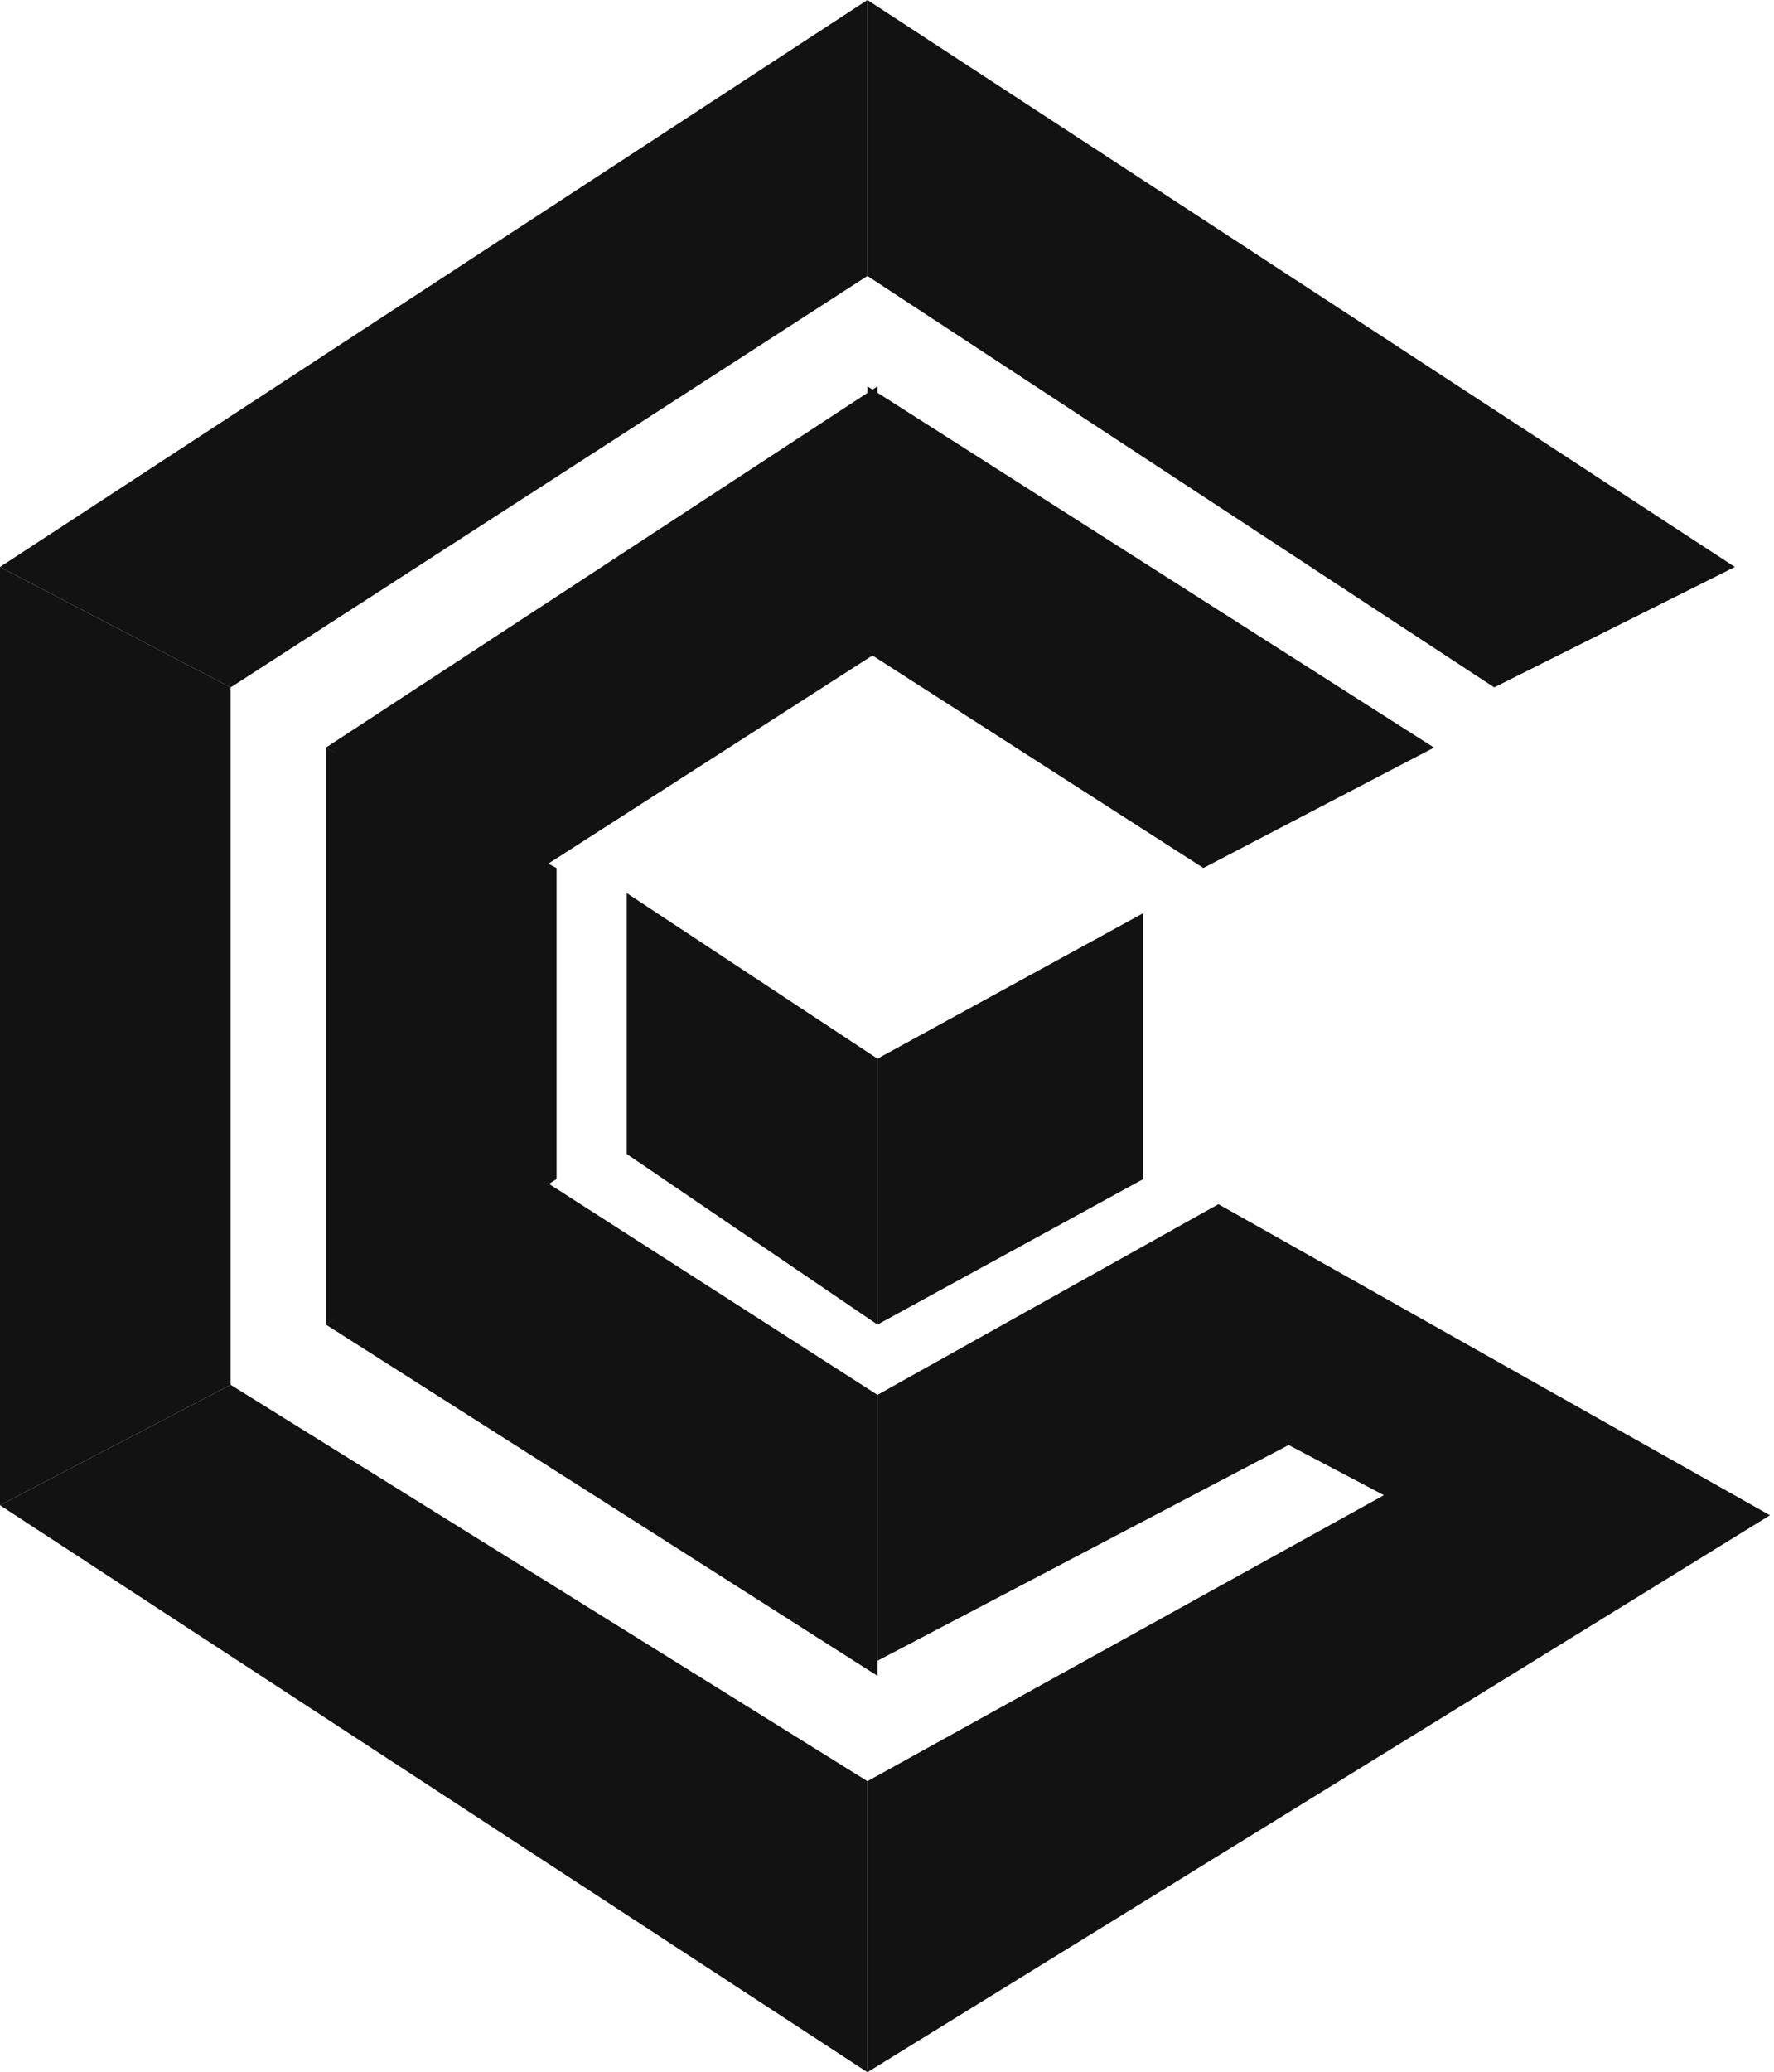
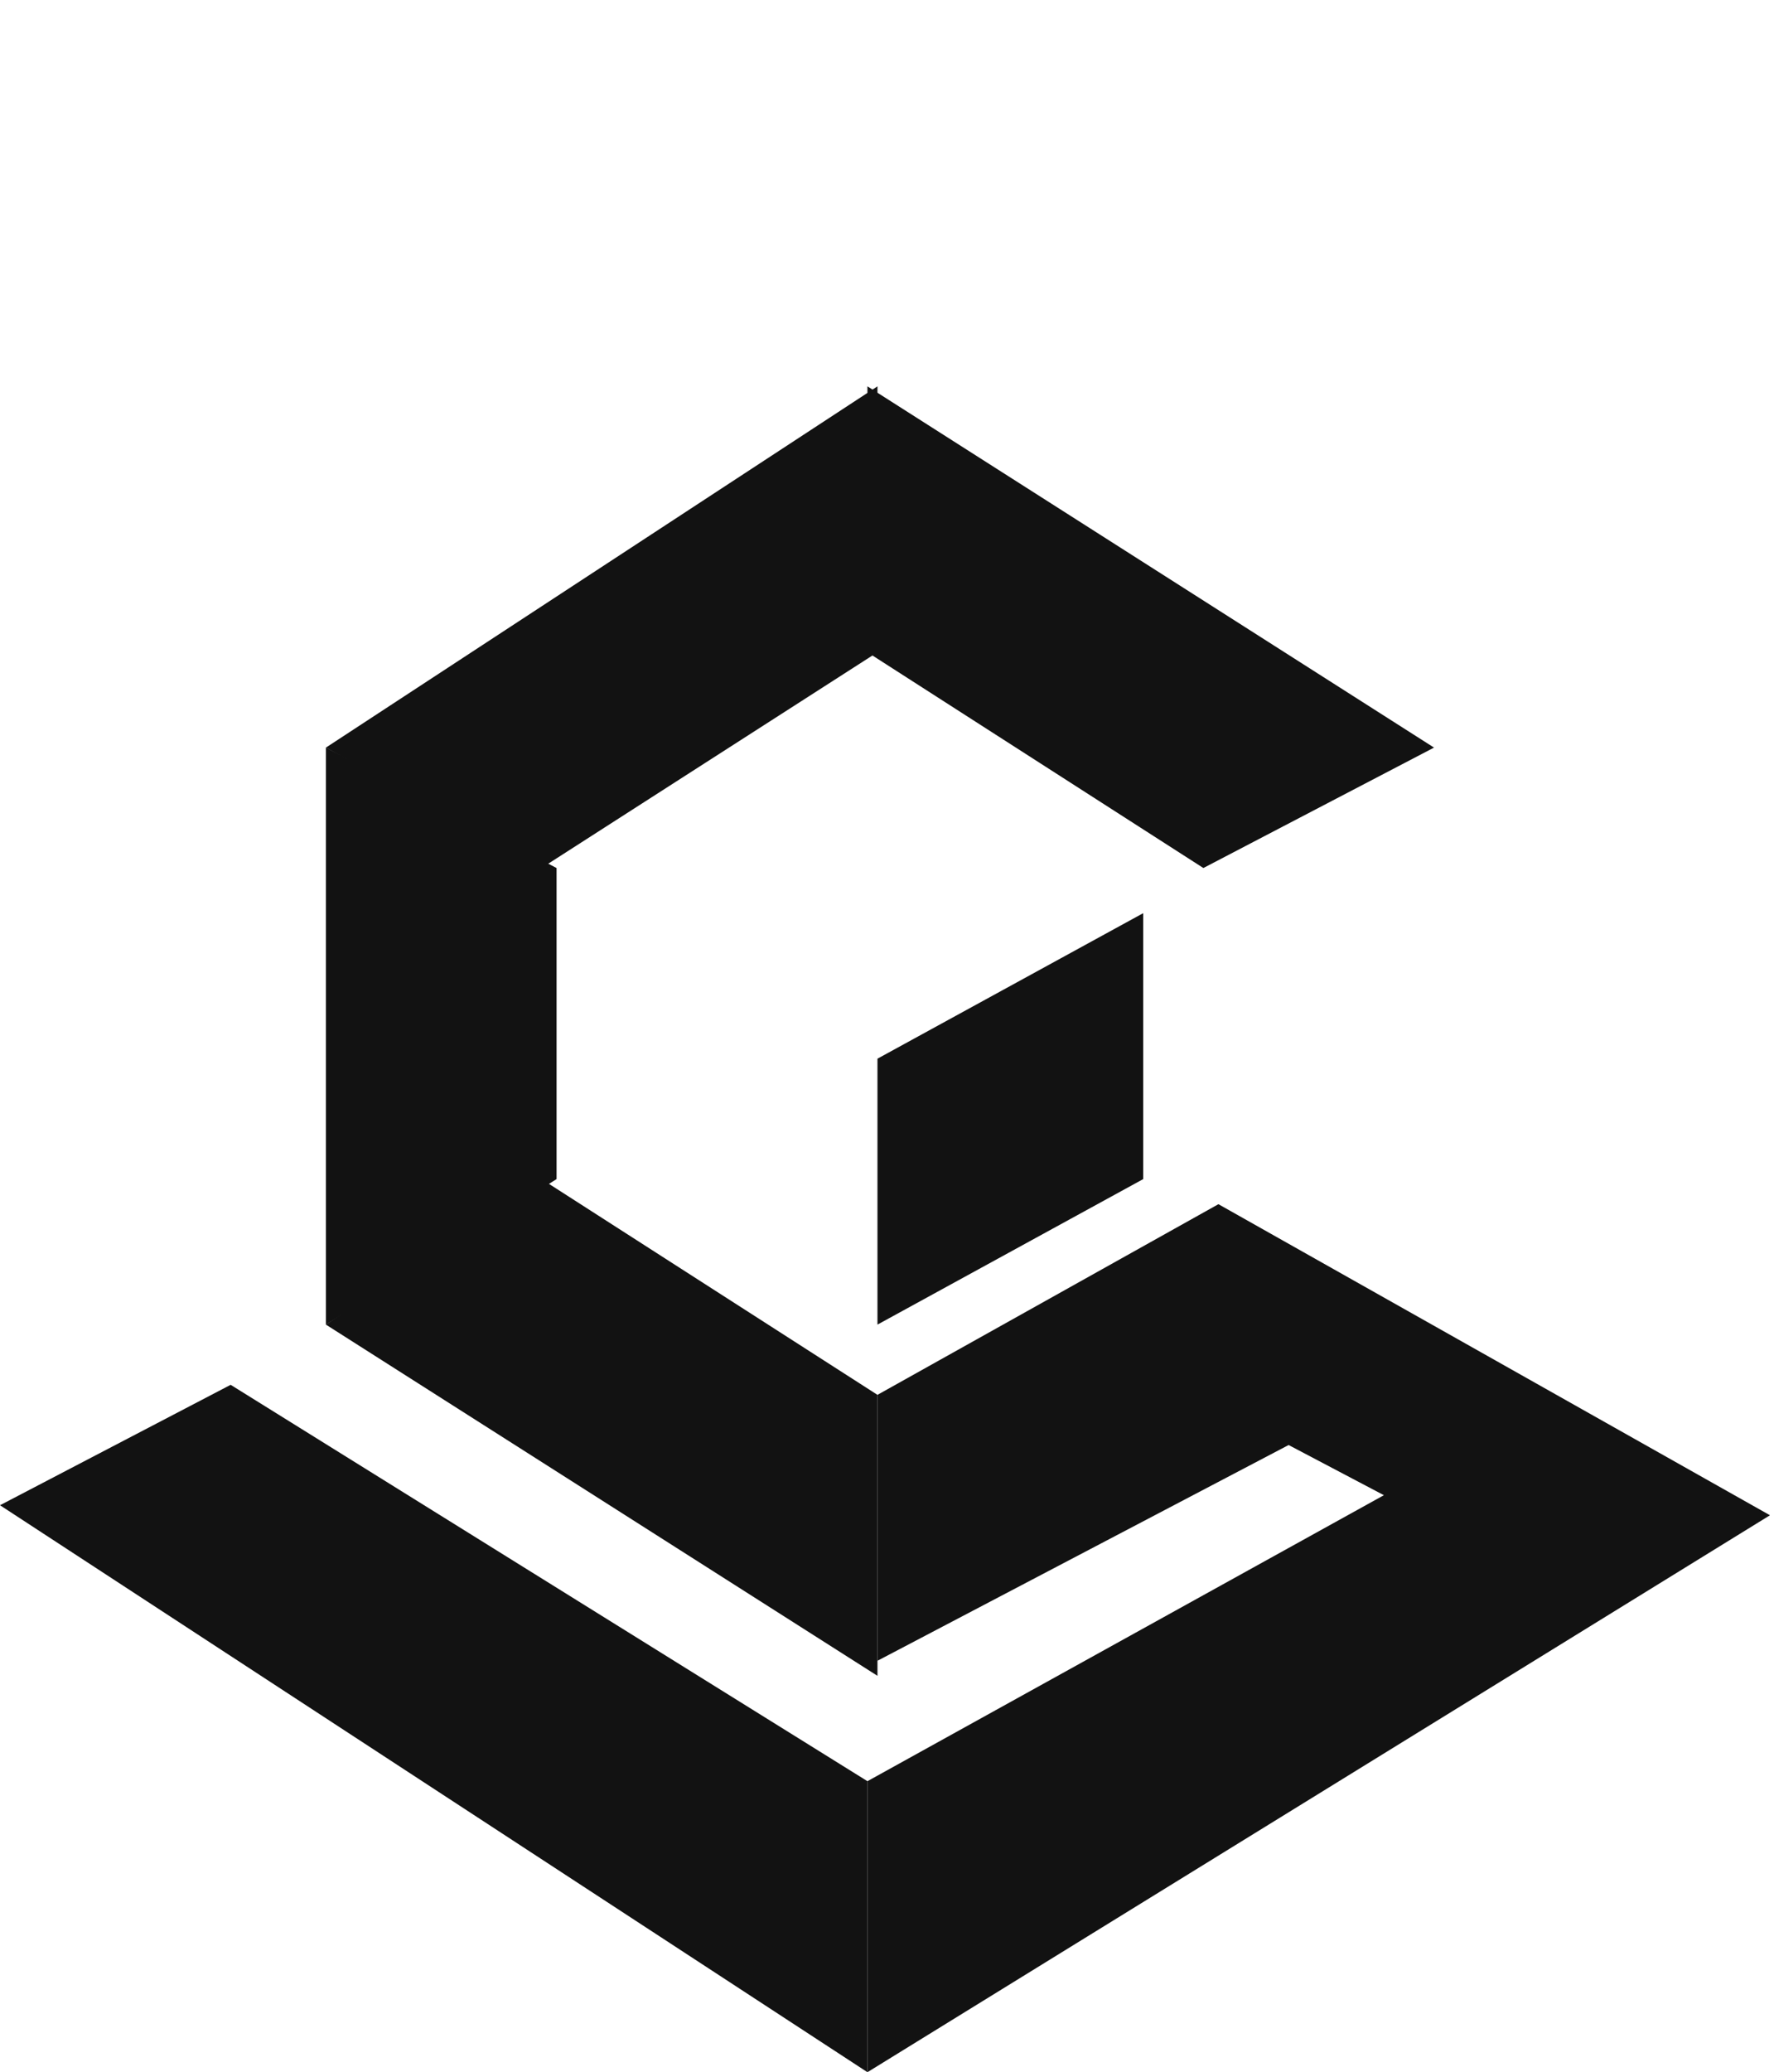
<svg xmlns="http://www.w3.org/2000/svg" width="257px" height="300px" viewBox="0 0 257 300" version="1.1">
  <title>logo-n copy 2</title>
  <g id="UI/-UX" stroke="none" stroke-width="1" fill="none" fill-rule="evenodd">
    <g id="Soluciones/-linea-de-produccion" transform="translate(0, -1112)" fill="#121212">
      <g id="logo-n-copy-2" transform="translate(0, 1112)">
        <polygon id="Path" points="165.617 132.203 127.119 153.269 127.119 191.768 165.617 170.702" />
        <polygon id="Path" points="127.119 94.431 127.119 55.932 47.215 108.232 78.45 125.666" />
-         <polygon id="Path" points="125.666 39.952 125.666 0 0 82.082 33.414 99.516" />
        <polygon id="Path" points="127.119 201.937 127.119 242.615 47.215 191.768 78.45 170.702" />
        <polygon id="Path" points="125.666 257.869 125.666 300 0 217.918 33.414 200.484" />
-         <polygon id="Path" points="90.799 129.298 127.119 153.269 127.119 191.768 90.799 167.07" />
        <polygon id="Path" points="125.666 94.431 125.666 55.932 207.748 108.232 174.334 125.666" />
-         <polygon id="Path" points="125.666 39.952 125.666 0 251.332 82.082 216.465 99.516" />
        <polygon id="Path" points="80.63 125.666 47.215 108.232 47.215 191.768 80.63 170.702" />
-         <polygon id="Path" points="0 217.918 33.414 200.484 33.414 99.516 0 82.082" />
        <polygon id="Path" points="127.119 201.937 176.513 174.334 256.416 219.37 125.666 300 125.666 257.869 200.484 216.465 186.683 209.201 127.119 240.436" />
      </g>
    </g>
  </g>
</svg>